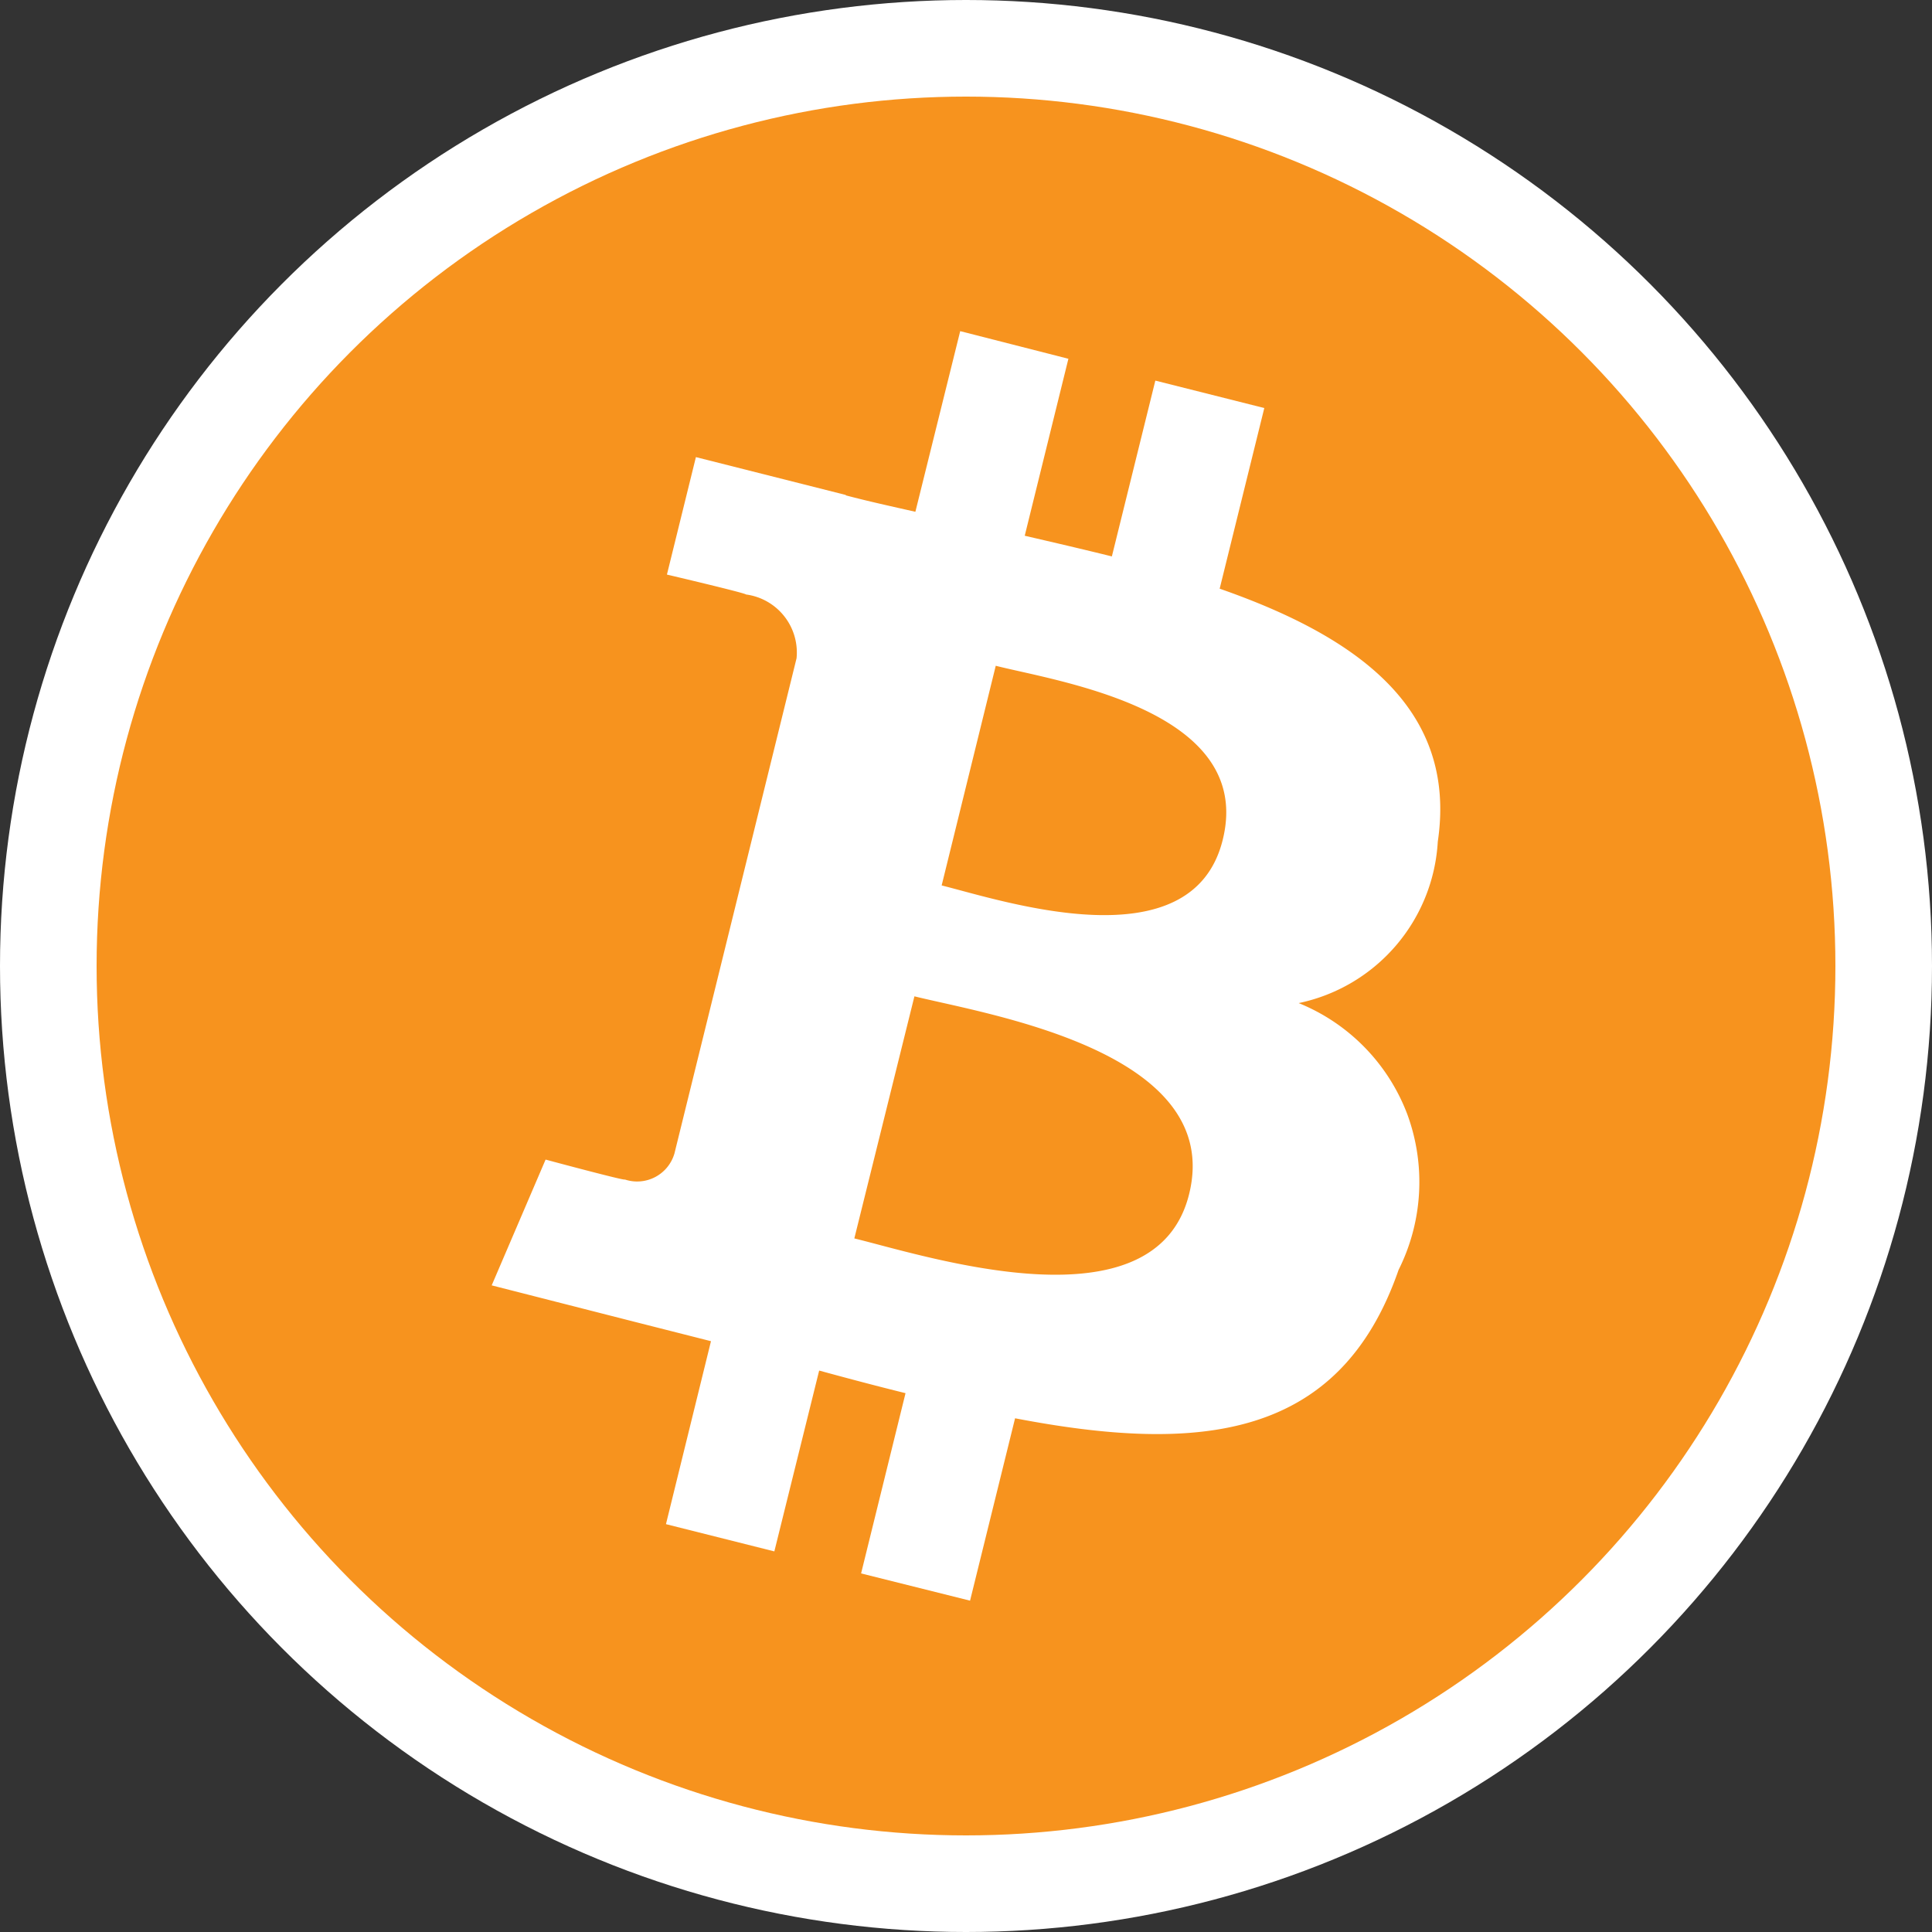
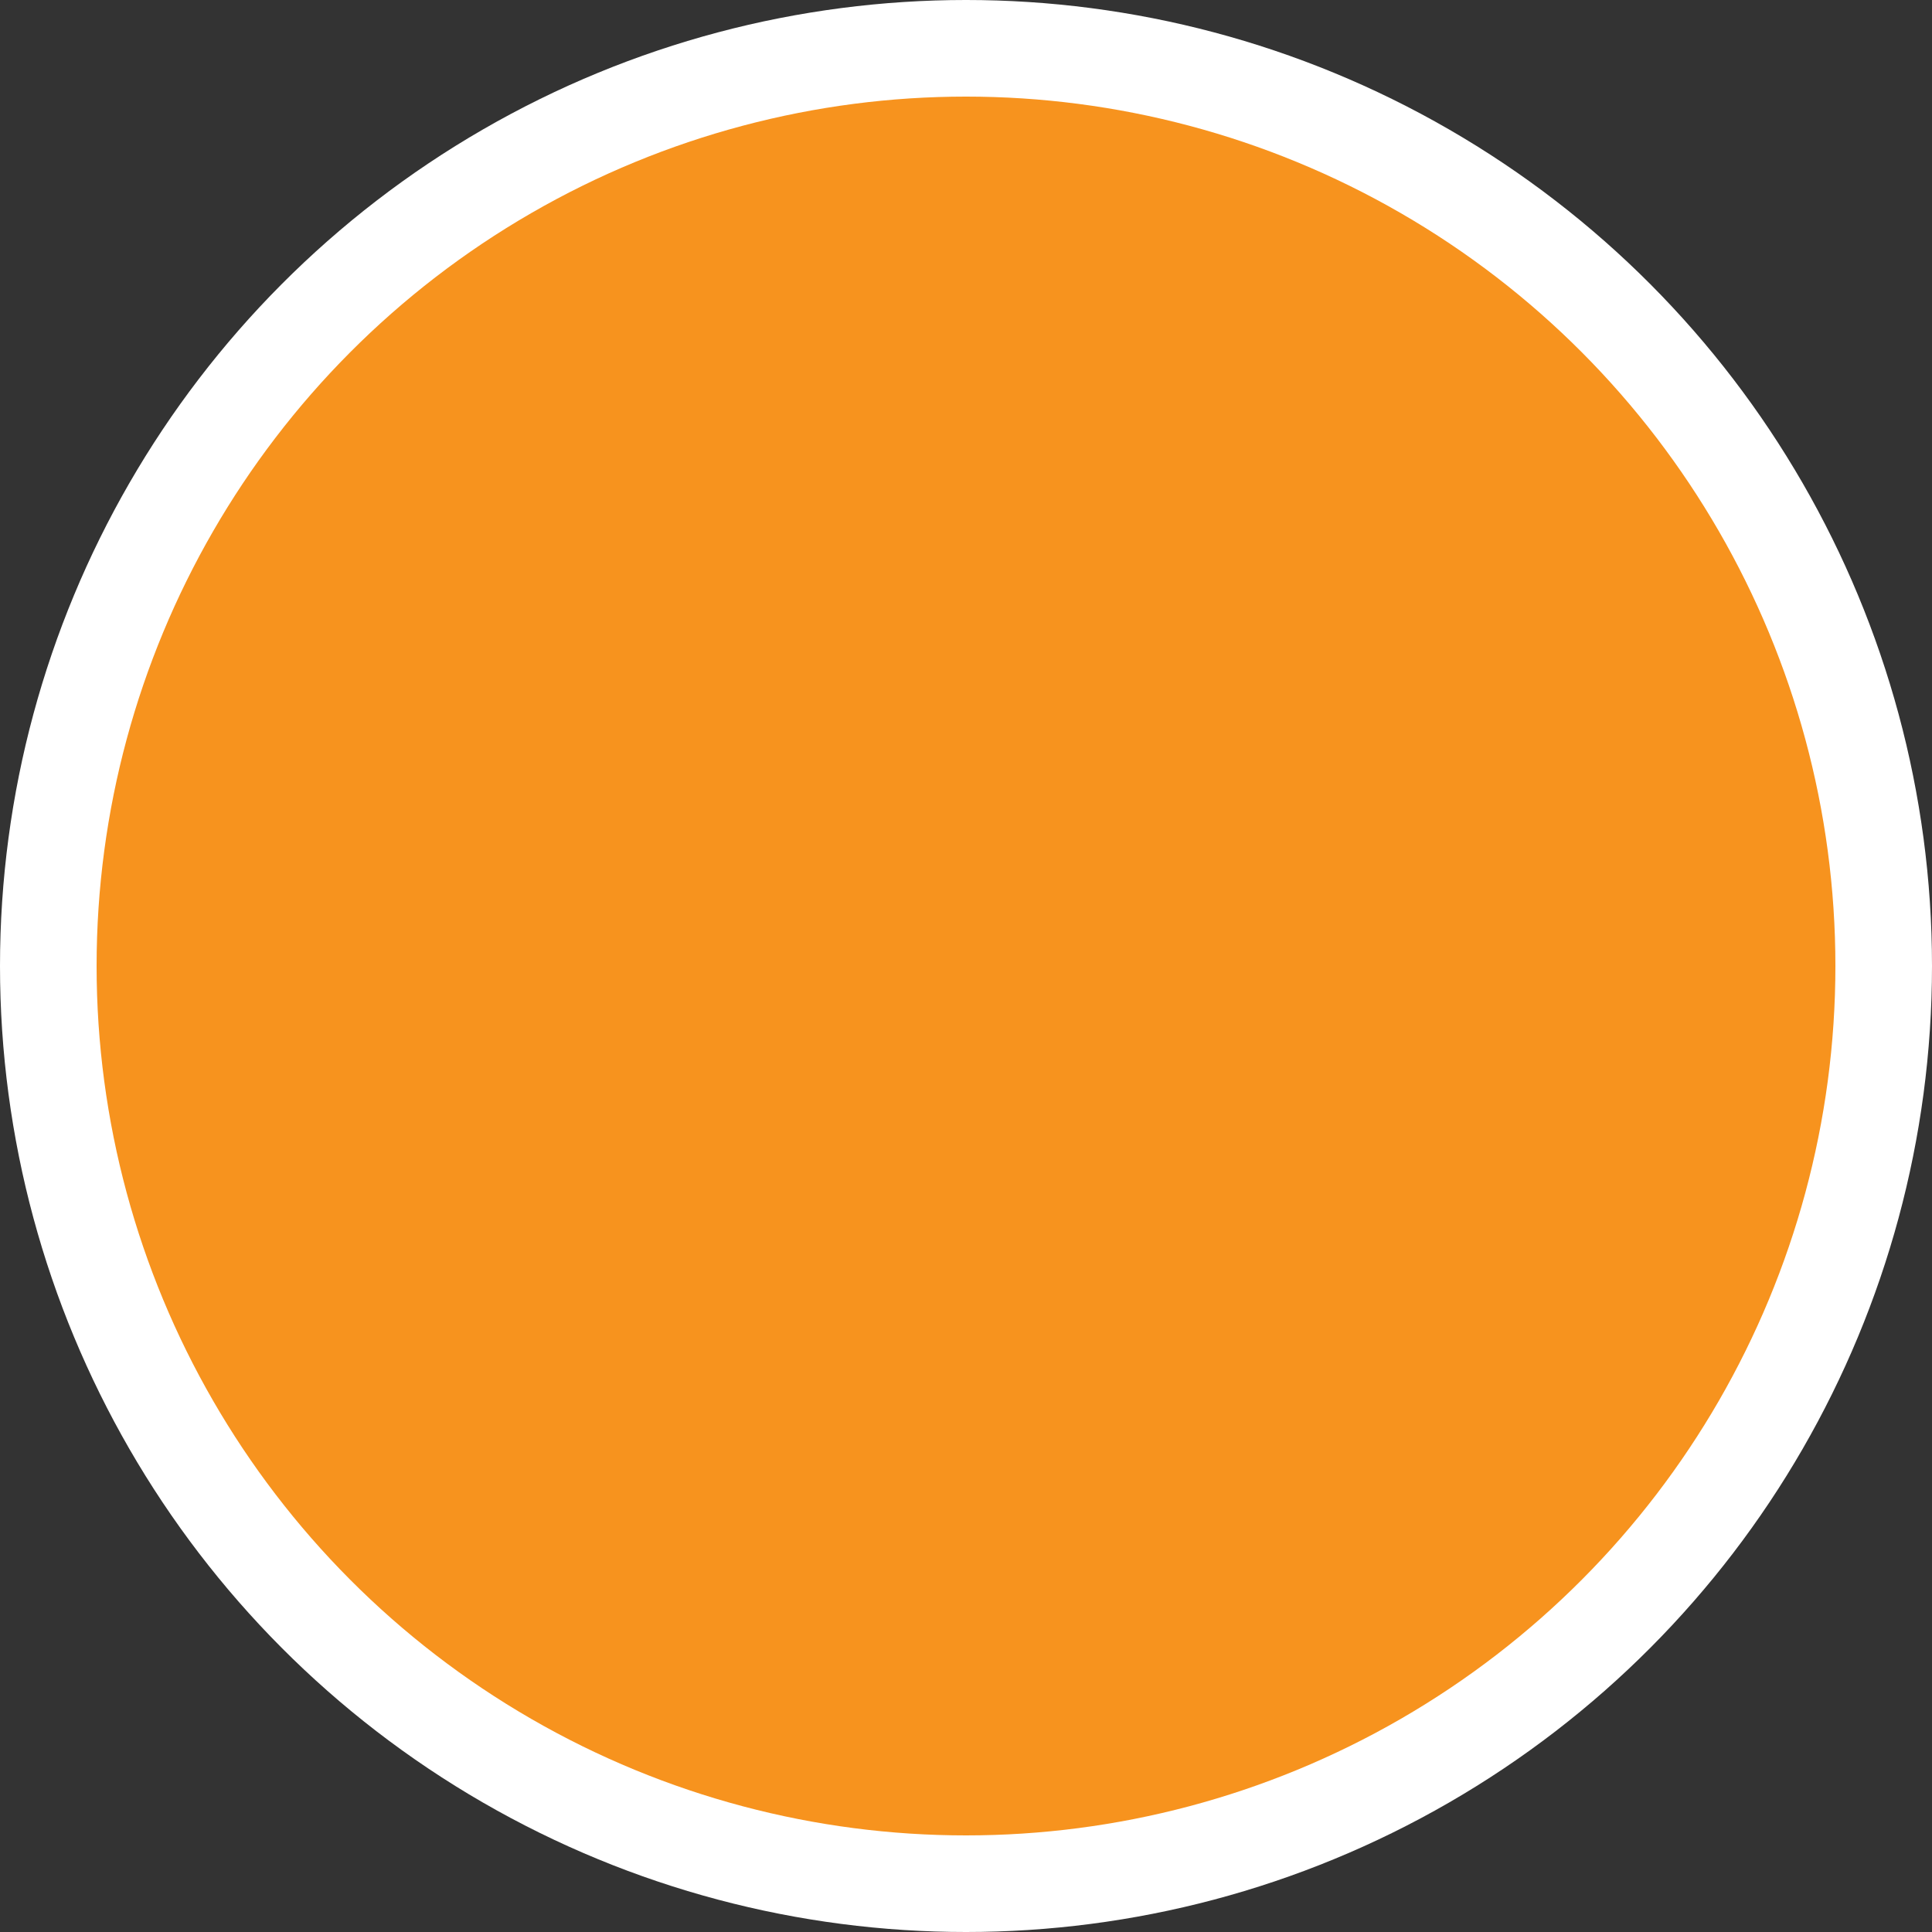
<svg xmlns="http://www.w3.org/2000/svg" width="1000" height="1000" viewBox="0 0 1000 1000">
  <rect x="0" y="0" width="1000" height="1000" fill="#333333" stroke="none" />
  <title>10_Payment_Icons</title>
  <circle cx="500" cy="500" r="500" fill="#fff" />
  <g>
    <circle cx="500" cy="500" r="450" fill="#f7931e" />
-     <path d="M744.2,435.6c10.2-68.9-41.8-106.1-112.9-130.9l23.1-93.5L598,197l-22.5,91c-14.9-3.7-30-7.2-45.1-10.7l22.6-91.6L497,171.4l-23.2,93.5c-12.3-2.8-24.3-5.4-36-8.5v-.2l-77.6-19.6-15,60.8s40.9,9.6,40.9,10.3a30.3,30.3,0,0,1,26.2,33L349.1,597a20.1,20.1,0,0,1-25.7,13.5c.6.9-41-10.3-41-10.3l-27.9,65.1,73.3,18.7L368,694.2l-23.3,94.7L400.8,803,424,709.4c15.4,4.2,30.1,8.1,44.7,11.7l-23,93.3,56.4,14.1,23.3-94.4c95.9,18.4,168.1,10.9,198.5-76.8a101.6,101.6,0,0,0,4.5-80.6,100.4,100.4,0,0,0-56.2-57.5A90.7,90.7,0,0,0,744.2,435.6ZM615.5,618c-17.4,70.7-135,32.4-173.3,23l31.1-125.3C511.3,525.1,633.7,544.2,615.5,618Zm17.4-183.4c-15.8,64.4-113.8,31.6-145.5,23.7l28-113.7C547.2,352.7,649.5,367.4,632.9,434.6Z" fill="#fff" />
  </g>
</svg>